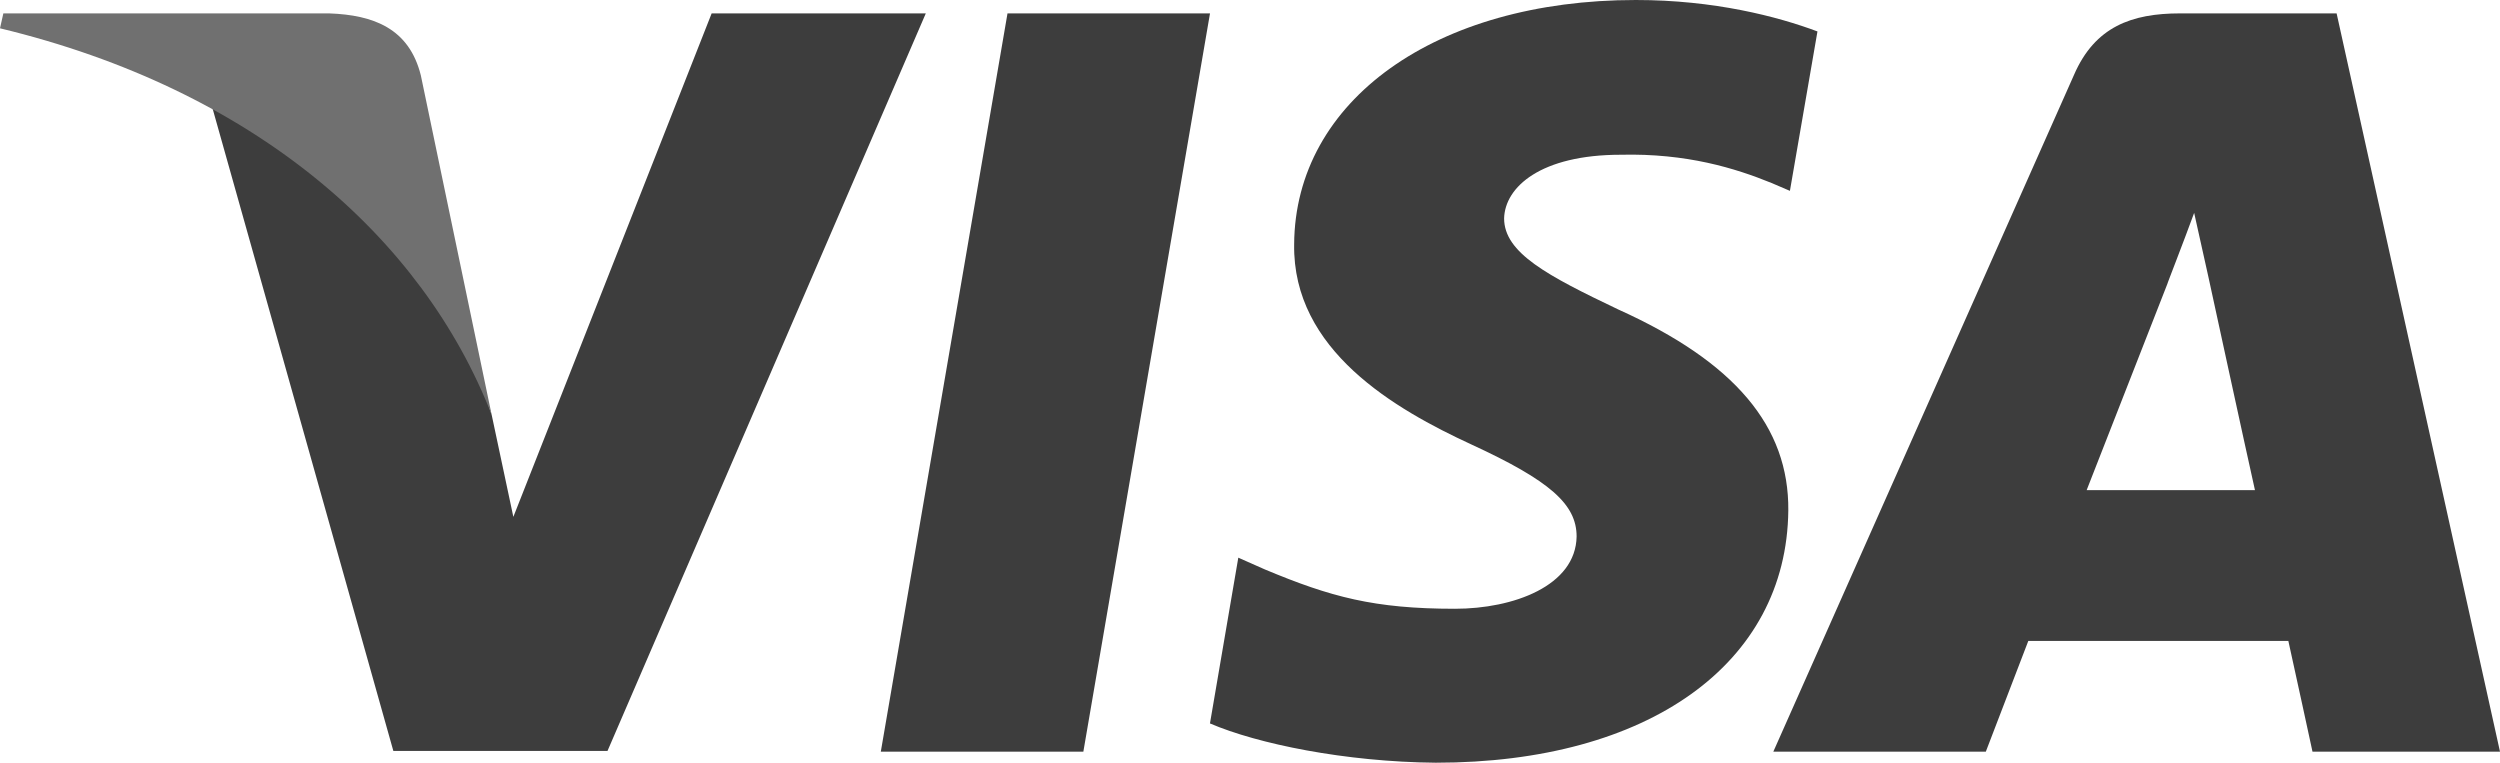
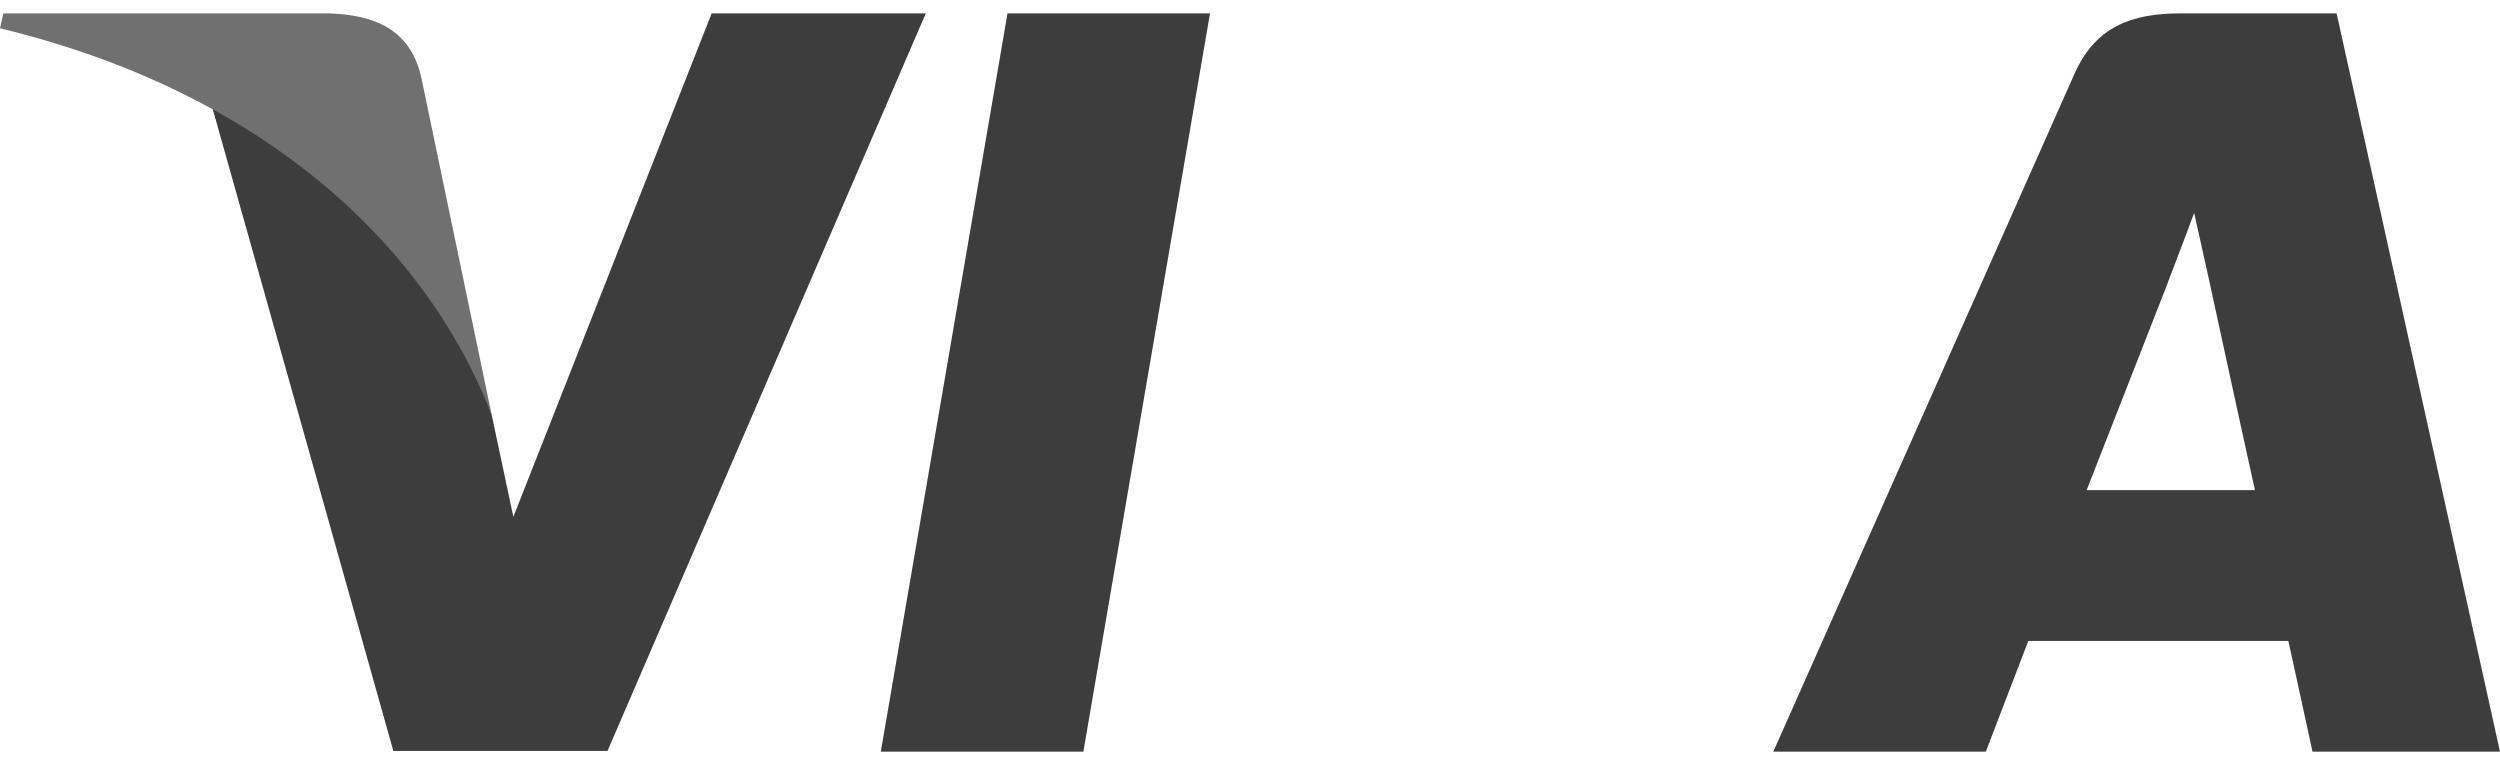
<svg xmlns="http://www.w3.org/2000/svg" width="59" height="18" viewBox="0 0 59 18" fill="none">
  <g clip-path="url(#clip0_1859_2270)">
    <path d="M25.567 17.74H20.787L23.777 0.316H28.556L25.567 17.74Z" fill="#3D3D3D" />
-     <path d="M42.892 0.742C41.95 0.389 40.455 0 38.606 0C33.886 0 30.562 2.373 30.542 5.765C30.503 8.267 32.921 9.657 34.73 10.492C36.58 11.345 37.208 11.901 37.208 12.661C37.189 13.828 35.714 14.367 34.338 14.367C32.43 14.367 31.407 14.089 29.854 13.44L29.224 13.161L28.555 17.073C29.676 17.554 31.742 17.981 33.886 18C38.901 18 42.166 15.664 42.204 12.049C42.223 10.066 40.946 8.546 38.192 7.304C36.521 6.507 35.497 5.969 35.497 5.153C35.517 4.412 36.363 3.652 38.25 3.652C39.804 3.615 40.945 3.967 41.81 4.319L42.242 4.504L42.892 0.742Z" fill="#3D3D3D" />
    <path d="M49.245 11.567C49.638 10.566 51.153 6.692 51.153 6.692C51.133 6.729 51.546 5.673 51.782 5.024L52.116 6.525C52.116 6.525 53.021 10.696 53.217 11.567C52.47 11.567 50.189 11.567 49.245 11.567ZM55.144 0.316H51.447C50.307 0.316 49.441 0.631 48.949 1.762L41.85 17.74H46.865C46.865 17.74 47.691 15.589 47.868 15.126C48.418 15.126 53.297 15.126 54.005 15.126C54.142 15.738 54.575 17.74 54.575 17.74H59L55.144 0.316Z" fill="#3D3D3D" />
    <path d="M16.795 0.316L12.115 12.198L11.603 9.788C10.738 7.007 8.024 3.986 4.995 2.484L9.283 17.722H14.337L21.849 0.316H16.795Z" fill="#3D3D3D" />
    <path d="M7.768 0.316H0.079L0 0.668C5.998 2.114 9.971 5.599 11.603 9.789L9.932 1.78C9.656 0.668 8.811 0.353 7.768 0.316Z" fill="#707070" />
  </g>
  <defs>
    <clipPath id="clip0_1859_2270">
      <rect width="59" height="18" fill="white" />
    </clipPath>
  </defs>
</svg>